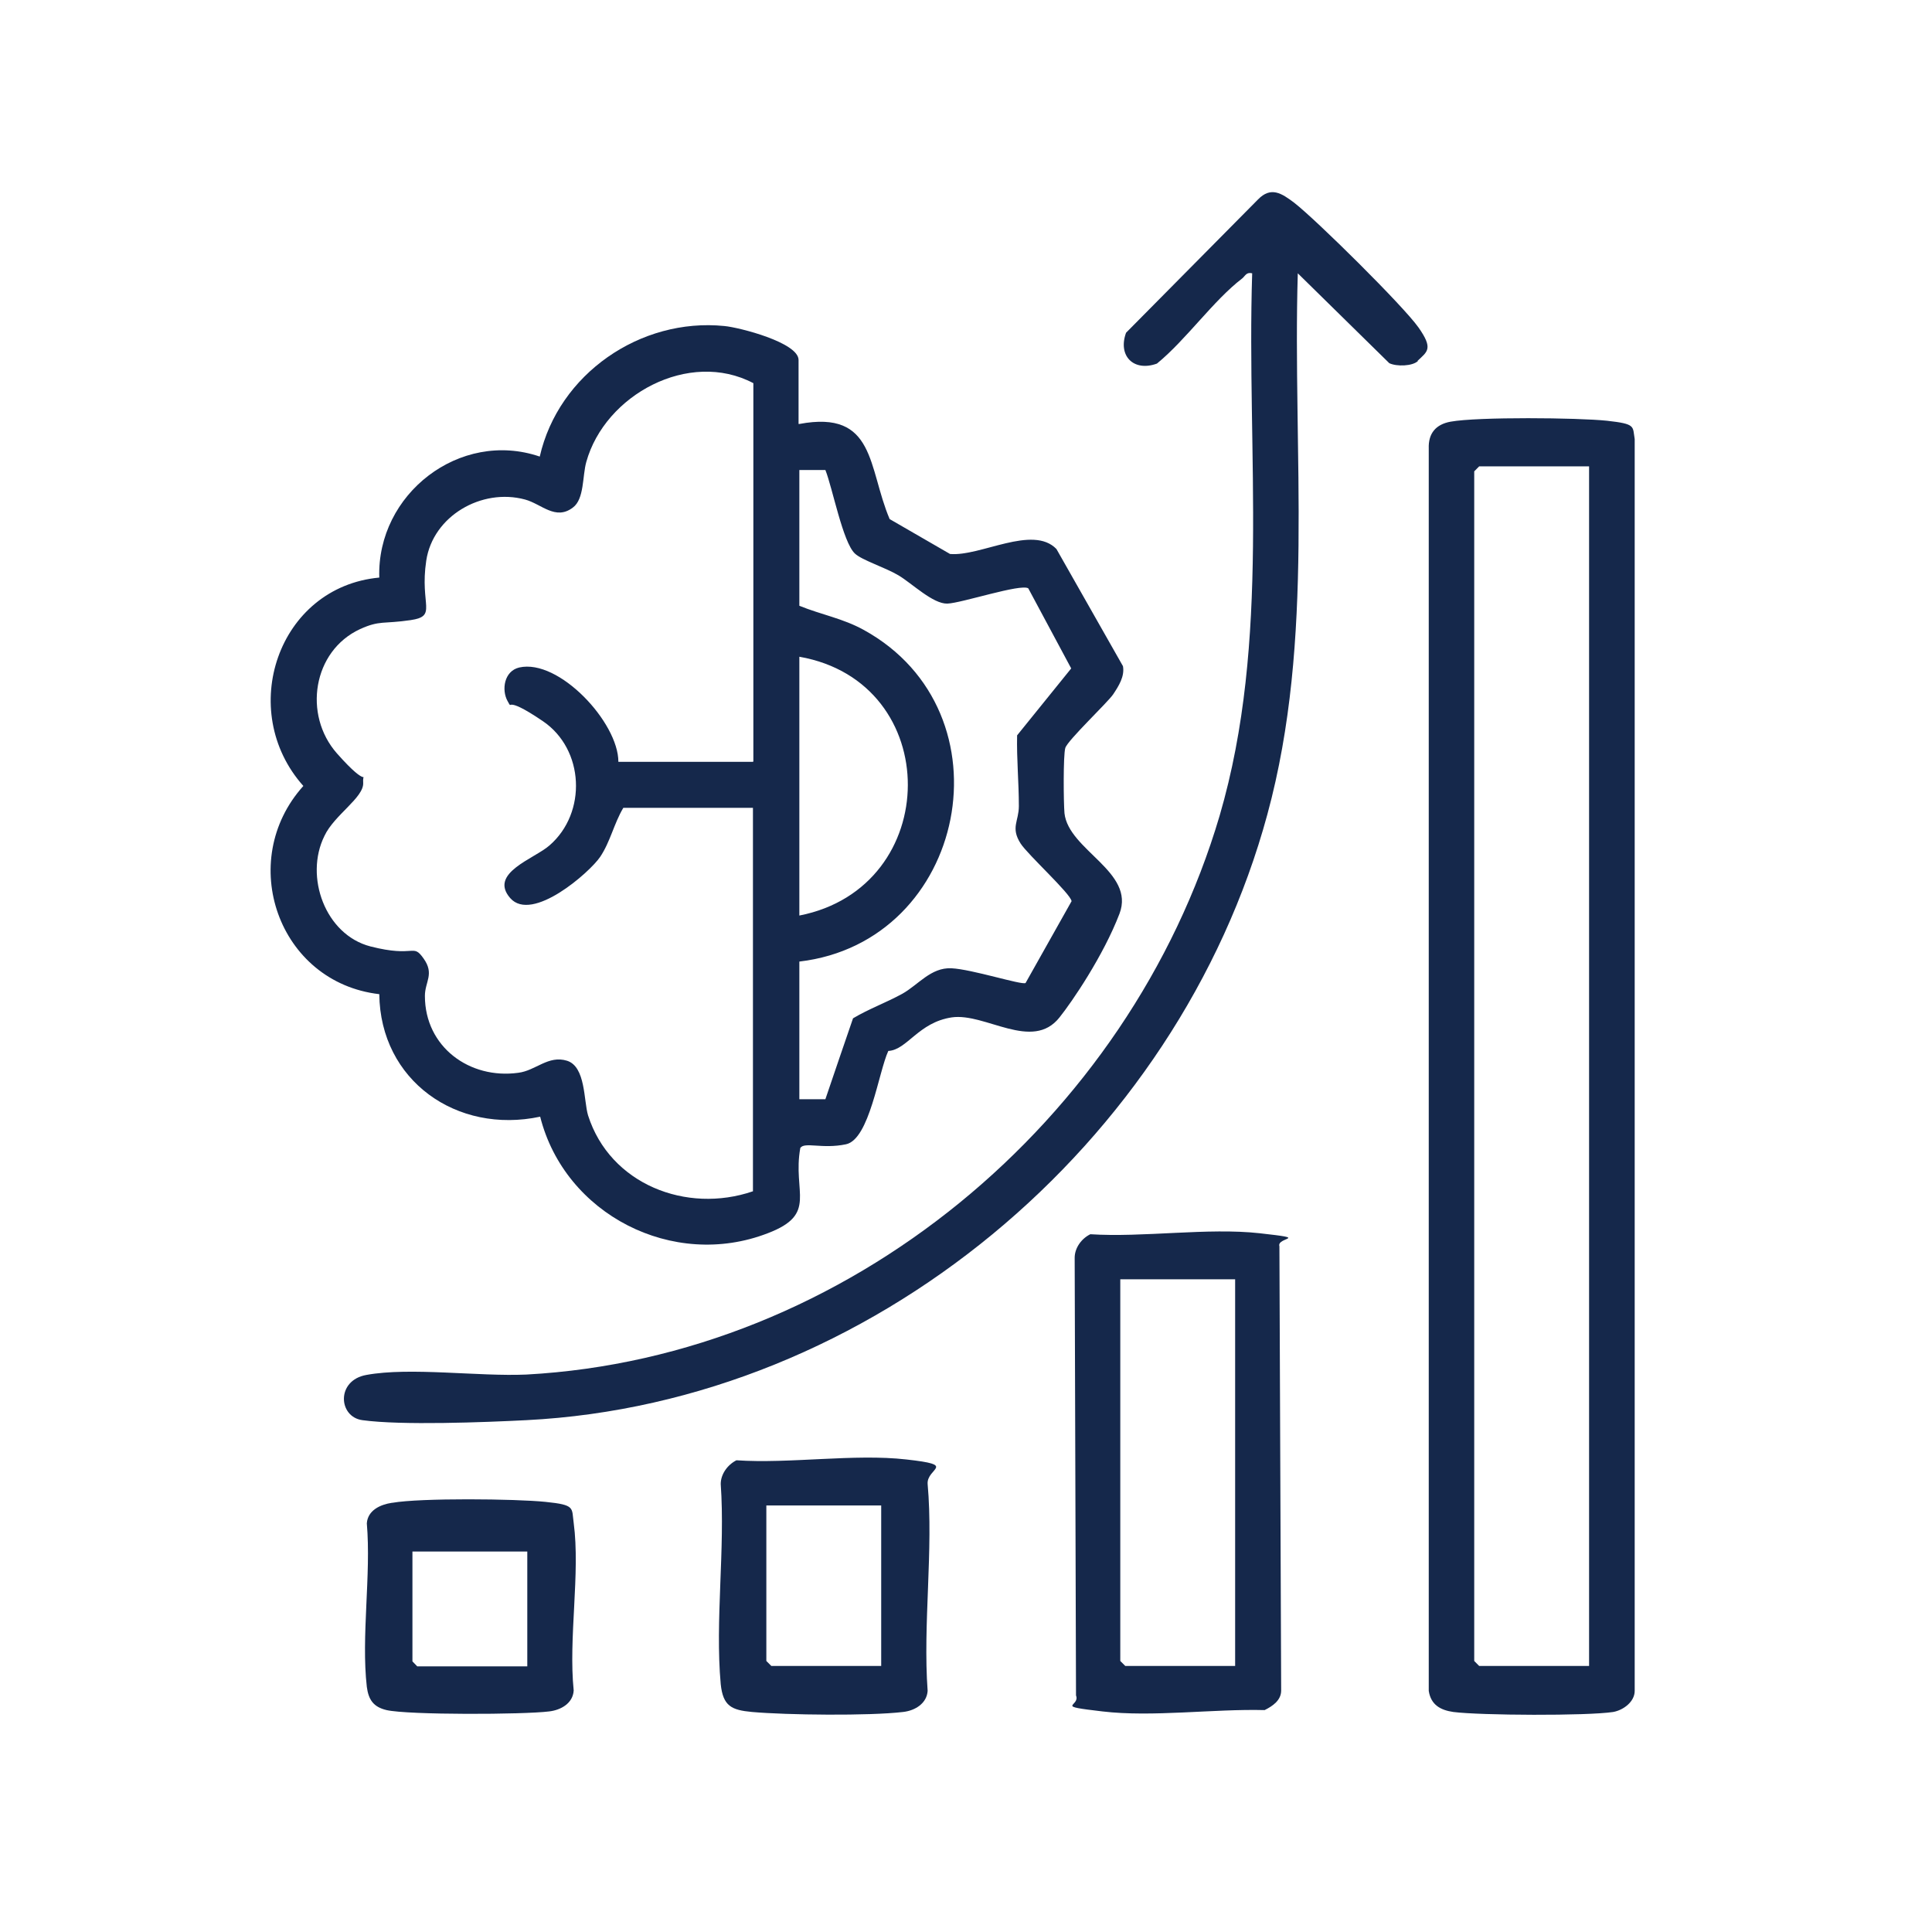
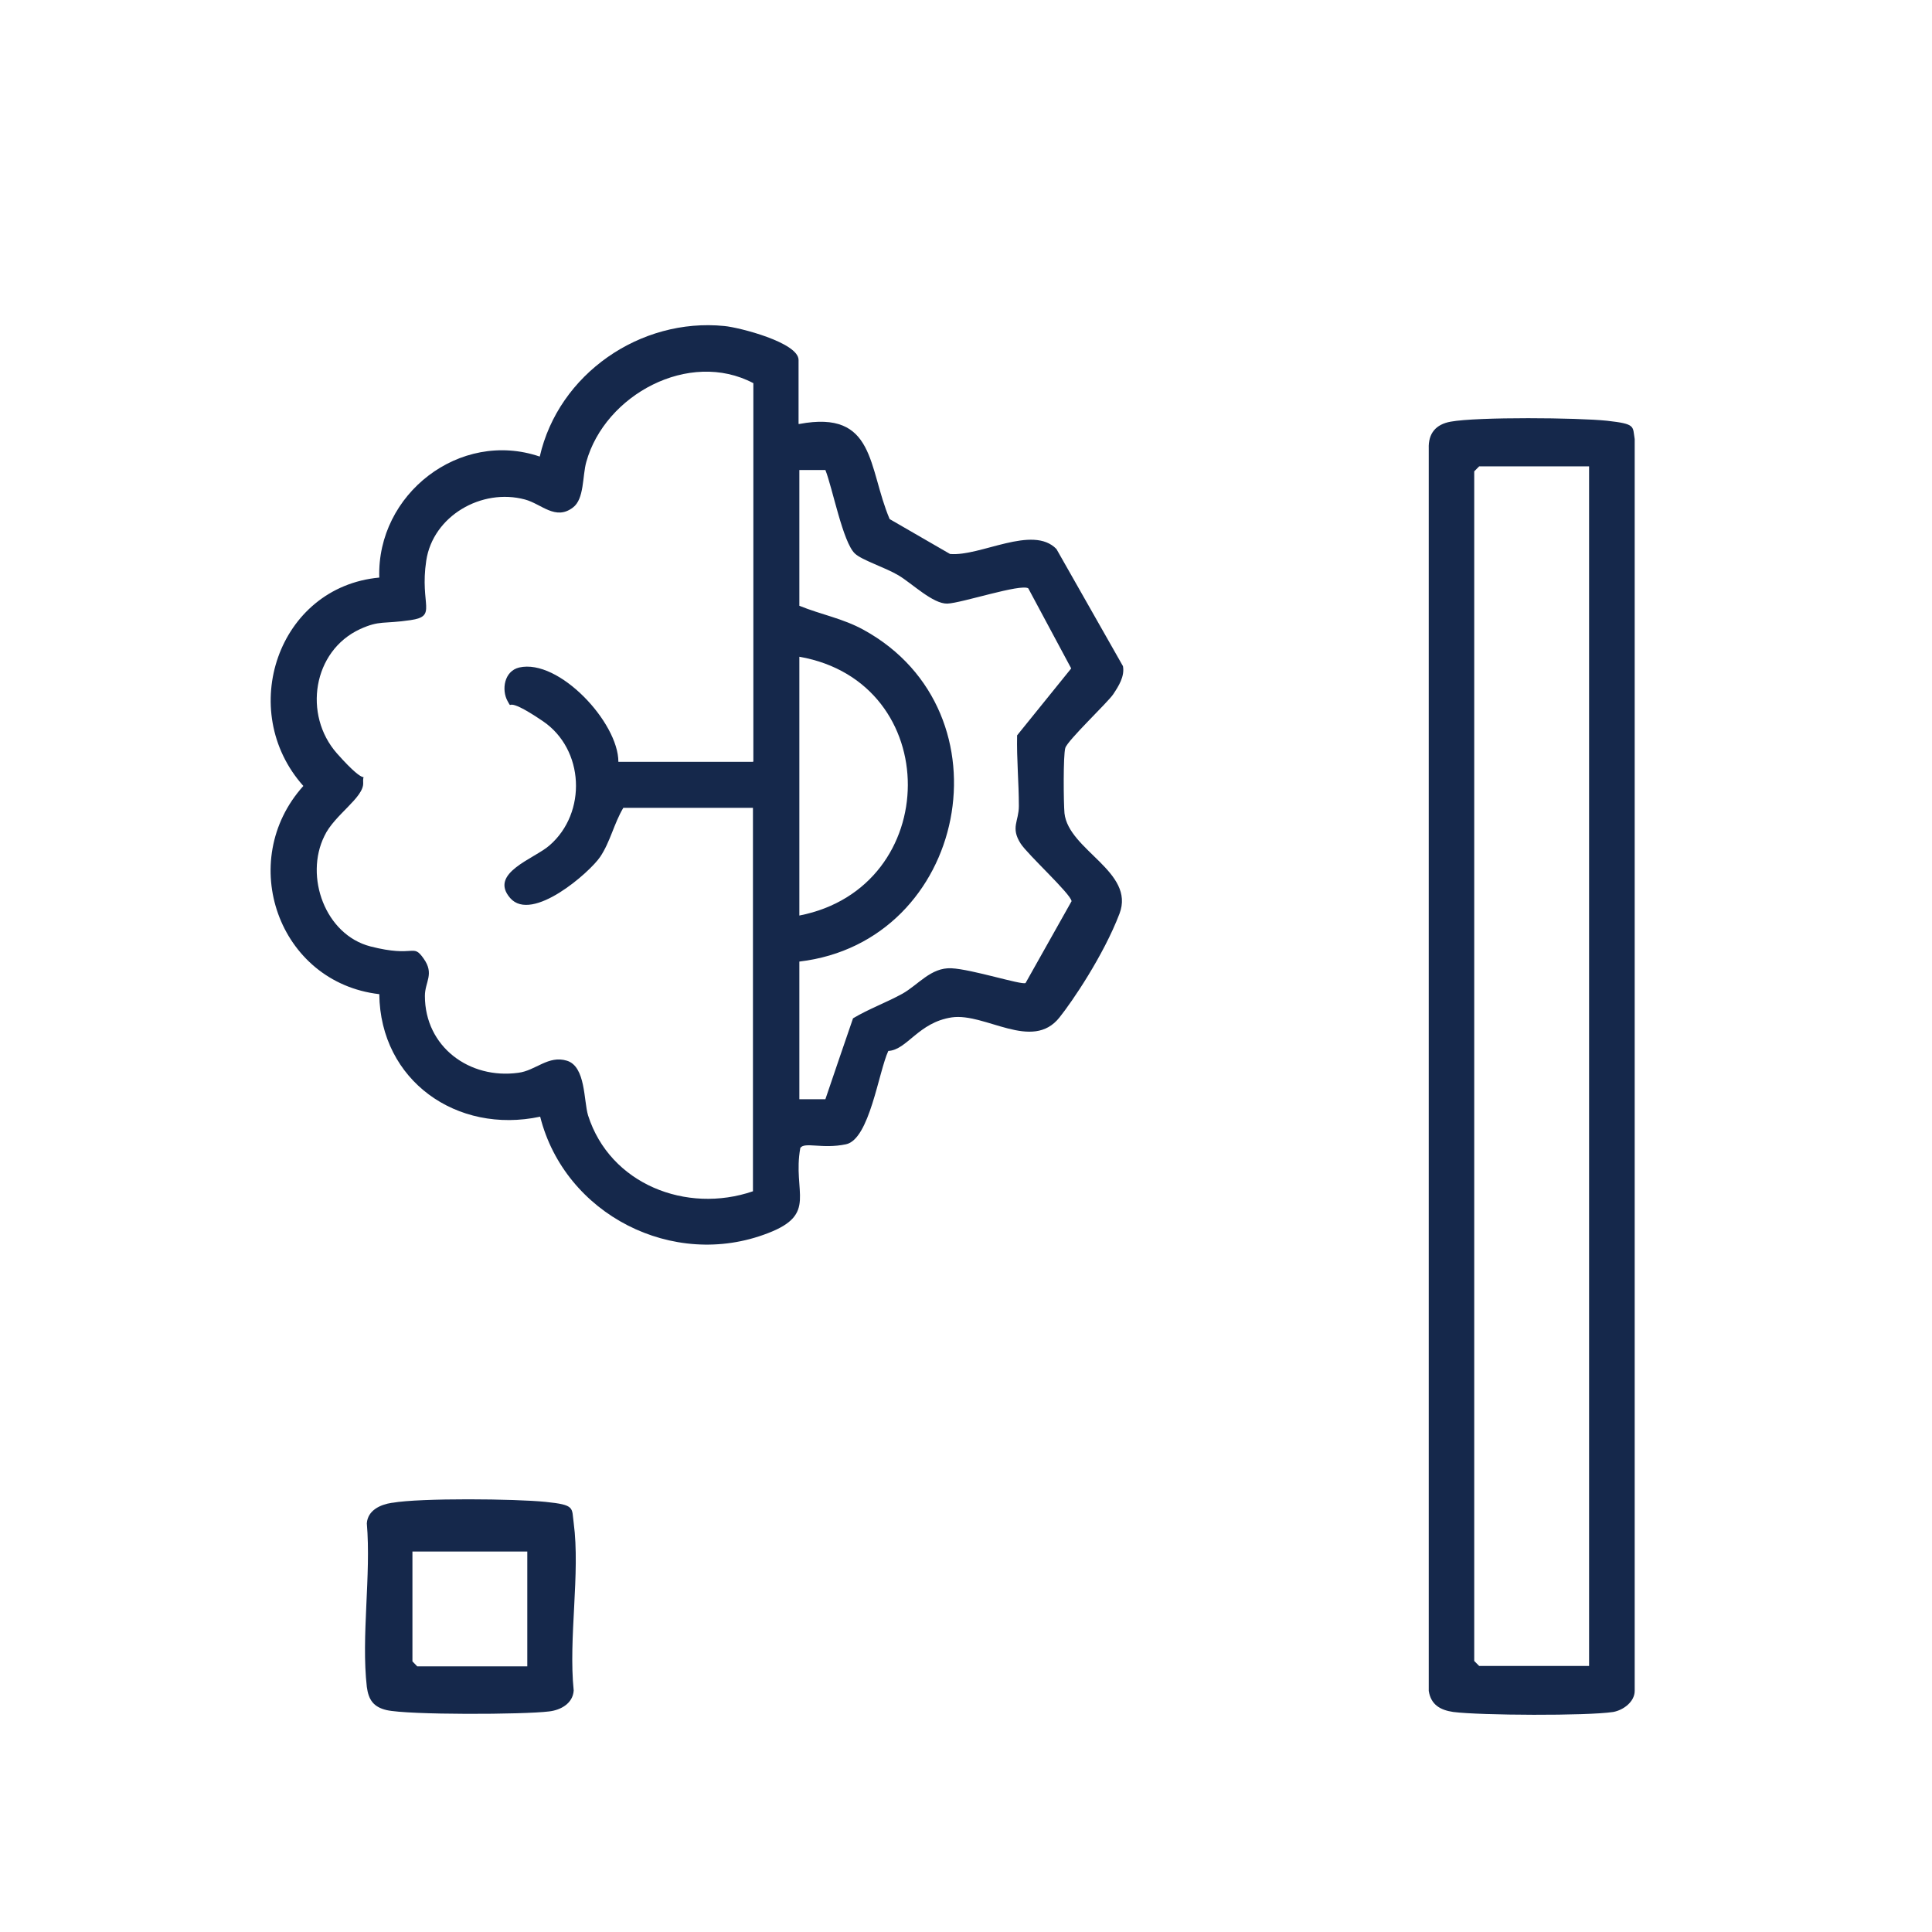
<svg xmlns="http://www.w3.org/2000/svg" width="75" zoomAndPan="magnify" viewBox="0 0 56.25 56.25" height="75" preserveAspectRatio="xMidYMid meet" version="1.0">
  <defs>
    <clipPath id="f252e27e0b">
      <path d="M 7.895 9 L 33 9 L 33 37 L 7.895 37 Z M 7.895 9 " clip-rule="nonzero" />
    </clipPath>
    <clipPath id="9ecd9abd95">
      <path d="M 41 12 L 47.863 12 L 47.863 49.957 L 41 49.957 Z M 41 12 " clip-rule="nonzero" />
    </clipPath>
    <clipPath id="b5f62a1a19">
-       <path d="M 10 5.551 L 42 5.551 L 42 42 L 10 42 Z M 10 5.551 " clip-rule="nonzero" />
-     </clipPath>
+       </clipPath>
    <clipPath id="1070a07408">
-       <path d="M 31 35 L 38 35 L 38 49.957 L 31 49.957 Z M 31 35 " clip-rule="nonzero" />
-     </clipPath>
+       </clipPath>
    <clipPath id="683129faa9">
      <path d="M 20 42 L 28 42 L 28 49.957 L 20 49.957 Z M 20 42 " clip-rule="nonzero" />
    </clipPath>
    <clipPath id="4bd7d8916f">
      <path d="M 10 43 L 17 43 L 17 49.957 L 10 49.957 Z M 10 43 " clip-rule="nonzero" />
    </clipPath>
  </defs>
  <g clip-path="url(#f252e27e0b)">
    <path fill="#15284b" d="M 23.273 12.344 C 25.5 11.926 25.266 13.617 25.902 15.113 L 27.66 16.129 C 28.547 16.207 30.066 15.27 30.758 15.984 L 32.695 19.395 C 32.75 19.695 32.566 19.98 32.41 20.215 C 32.254 20.449 31.082 21.555 31.016 21.777 C 30.953 21.996 30.965 23.363 30.992 23.676 C 31.109 24.754 33.059 25.379 32.594 26.602 C 32.125 27.828 31.211 29.168 30.848 29.621 C 30.055 30.625 28.688 29.48 27.711 29.621 C 26.738 29.766 26.41 30.57 25.863 30.598 C 25.578 31.211 25.316 33.176 24.629 33.316 C 23.938 33.461 23.43 33.238 23.301 33.422 C 23.066 34.723 23.82 35.348 22.352 35.906 C 19.594 36.973 16.445 35.359 15.727 32.512 C 13.297 33.031 11.07 31.457 11.043 28.945 C 8.102 28.605 6.867 25.066 8.832 22.883 C 6.879 20.695 8.09 17.09 11.043 16.816 C 10.965 14.387 13.387 12.5 15.715 13.293 C 16.262 10.887 18.645 9.246 21.09 9.492 C 21.52 9.531 23.25 9.973 23.25 10.48 L 23.25 12.344 Z M 21.934 22.168 L 21.934 11.156 C 20.062 10.168 17.613 11.496 17.07 13.449 C 16.953 13.863 17.016 14.527 16.68 14.777 C 16.172 15.164 15.766 14.672 15.285 14.543 C 14.023 14.203 12.605 15.023 12.41 16.324 C 12.215 17.625 12.75 17.938 11.953 18.055 C 11.16 18.172 11.059 18.055 10.484 18.316 C 9.105 18.953 8.82 20.812 9.809 21.934 C 10.797 23.051 10.551 22.363 10.574 22.789 C 10.602 23.219 9.73 23.727 9.445 24.34 C 8.859 25.523 9.469 27.215 10.785 27.555 C 12.098 27.891 12.008 27.449 12.332 27.906 C 12.656 28.359 12.371 28.582 12.371 28.996 C 12.371 30.48 13.672 31.43 15.09 31.234 C 15.598 31.172 15.961 30.715 16.508 30.883 C 17.055 31.055 16.992 32.043 17.121 32.473 C 17.758 34.477 19.984 35.348 21.922 34.684 L 21.922 23.52 L 18.148 23.52 C 17.875 23.977 17.77 24.508 17.473 24.949 C 17.172 25.395 15.492 26.875 14.855 26.148 C 14.219 25.418 15.559 25.004 16 24.613 C 17.094 23.664 17.016 21.816 15.805 20.996 C 14.598 20.176 14.961 20.734 14.777 20.41 C 14.598 20.086 14.676 19.539 15.117 19.434 C 16.273 19.172 18.004 21.035 18.004 22.18 L 21.922 22.18 Z M 23.273 13.684 L 23.273 17.637 C 23.914 17.898 24.539 18.004 25.148 18.34 C 29.496 20.734 28.156 27.422 23.273 27.996 L 23.273 32.004 L 24.031 32.004 C 24.031 31.992 24.836 29.648 24.836 29.648 C 25.293 29.375 25.801 29.191 26.27 28.934 C 26.738 28.672 27.102 28.164 27.699 28.191 C 28.297 28.219 29.742 28.684 29.859 28.621 L 31.199 26.238 C 31.172 26.02 29.926 24.887 29.715 24.559 C 29.418 24.094 29.664 23.91 29.664 23.469 C 29.664 22.777 29.598 22.102 29.613 21.41 L 31.188 19.461 L 29.938 17.129 C 29.715 16.988 28 17.559 27.582 17.574 C 27.164 17.586 26.555 16.988 26.164 16.754 C 25.773 16.52 25.098 16.312 24.891 16.117 C 24.539 15.789 24.238 14.203 24.031 13.684 Z M 23.273 26.656 C 27.465 25.836 27.504 19.863 23.273 19.121 Z M 23.273 26.656 " fill-opacity="1" fill-rule="nonzero" />
  </g>
  <g clip-path="url(#9ecd9abd95)">
    <path fill="#15284b" d="M 42.234 12.277 C 43.027 12.133 45.941 12.16 46.789 12.25 C 47.633 12.344 47.531 12.406 47.594 12.785 L 47.594 49.23 C 47.594 49.543 47.27 49.789 46.969 49.844 C 46.203 49.961 43.105 49.945 42.312 49.844 C 41.934 49.789 41.66 49.633 41.598 49.23 L 41.598 13.059 C 41.582 12.617 41.805 12.355 42.234 12.277 Z M 46.266 13.578 L 43.066 13.578 L 42.922 13.723 L 42.922 48.359 L 43.066 48.504 L 46.266 48.504 Z M 46.266 13.578 " fill-opacity="1" fill-rule="nonzero" />
  </g>
  <g clip-path="url(#b5f62a1a19)">
    <path fill="#15284b" d="M 41.285 10.508 C 41.129 10.664 40.66 10.676 40.449 10.574 L 37.785 7.957 C 37.629 13.215 38.293 18.59 36.898 23.715 C 34.297 33.305 25.344 40.84 15.324 41.348 C 14.113 41.41 11.68 41.504 10.551 41.348 C 9.848 41.254 9.781 40.188 10.668 40.031 C 11.941 39.797 13.934 40.082 15.324 40.02 C 24.668 39.512 32.891 32.613 35.508 23.754 C 37.004 18.641 36.289 13.227 36.457 7.957 C 36.289 7.918 36.262 8.023 36.172 8.102 C 35.324 8.75 34.543 9.883 33.684 10.586 C 33.008 10.832 32.539 10.363 32.785 9.688 L 36.625 5.809 C 37.004 5.418 37.316 5.629 37.68 5.902 C 38.332 6.41 40.855 8.906 41.297 9.531 C 41.738 10.156 41.559 10.234 41.27 10.508 Z M 41.285 10.508 " fill-opacity="1" fill-rule="nonzero" />
  </g>
  <g clip-path="url(#1070a07408)">
    <path fill="#15284b" d="M 31.734 35.934 C 33.281 36.035 35.168 35.738 36.676 35.906 C 38.188 36.074 37.16 36.012 37.25 36.285 L 37.301 49.219 C 37.301 49.504 37.055 49.672 36.82 49.789 C 35.336 49.75 33.543 50 32.098 49.828 C 30.652 49.66 31.461 49.699 31.328 49.363 L 31.289 36.621 C 31.289 36.336 31.484 36.062 31.746 35.934 Z M 35.961 37.246 L 32.617 37.246 L 32.617 48.359 L 32.762 48.504 L 35.961 48.504 Z M 35.961 37.246 " fill-opacity="1" fill-rule="nonzero" />
  </g>
  <g clip-path="url(#683129faa9)">
-     <path fill="#15284b" d="M 21.441 42.516 C 22.988 42.621 24.875 42.32 26.387 42.492 C 27.895 42.66 26.973 42.738 27.008 43.207 C 27.18 45.121 26.867 47.293 27.008 49.23 C 26.984 49.594 26.645 49.805 26.293 49.844 C 25.305 49.961 22.91 49.934 21.895 49.844 C 21.297 49.789 21.051 49.672 20.984 49.035 C 20.816 47.188 21.117 45.094 20.984 43.207 C 20.984 42.922 21.18 42.648 21.441 42.516 Z M 25.656 43.832 L 22.312 43.832 L 22.312 48.359 L 22.457 48.504 L 25.656 48.504 Z M 25.656 43.832 " fill-opacity="1" fill-rule="nonzero" />
-   </g>
+     </g>
  <g clip-path="url(#4bd7d8916f)">
    <path fill="#15284b" d="M 11.422 43.754 C 12.242 43.609 15.012 43.637 15.883 43.727 C 16.758 43.816 16.641 43.895 16.703 44.34 C 16.898 45.809 16.547 47.695 16.703 49.219 C 16.68 49.594 16.328 49.789 15.988 49.828 C 15.246 49.922 11.891 49.934 11.254 49.789 C 10.875 49.699 10.73 49.492 10.68 49.113 C 10.512 47.645 10.809 45.848 10.68 44.352 C 10.707 43.973 11.07 43.805 11.41 43.754 Z M 15.352 45.172 L 12.008 45.172 L 12.008 48.371 L 12.148 48.516 L 15.352 48.516 Z M 15.352 45.172 " fill-opacity="1" fill-rule="nonzero" />
  </g>
</svg>